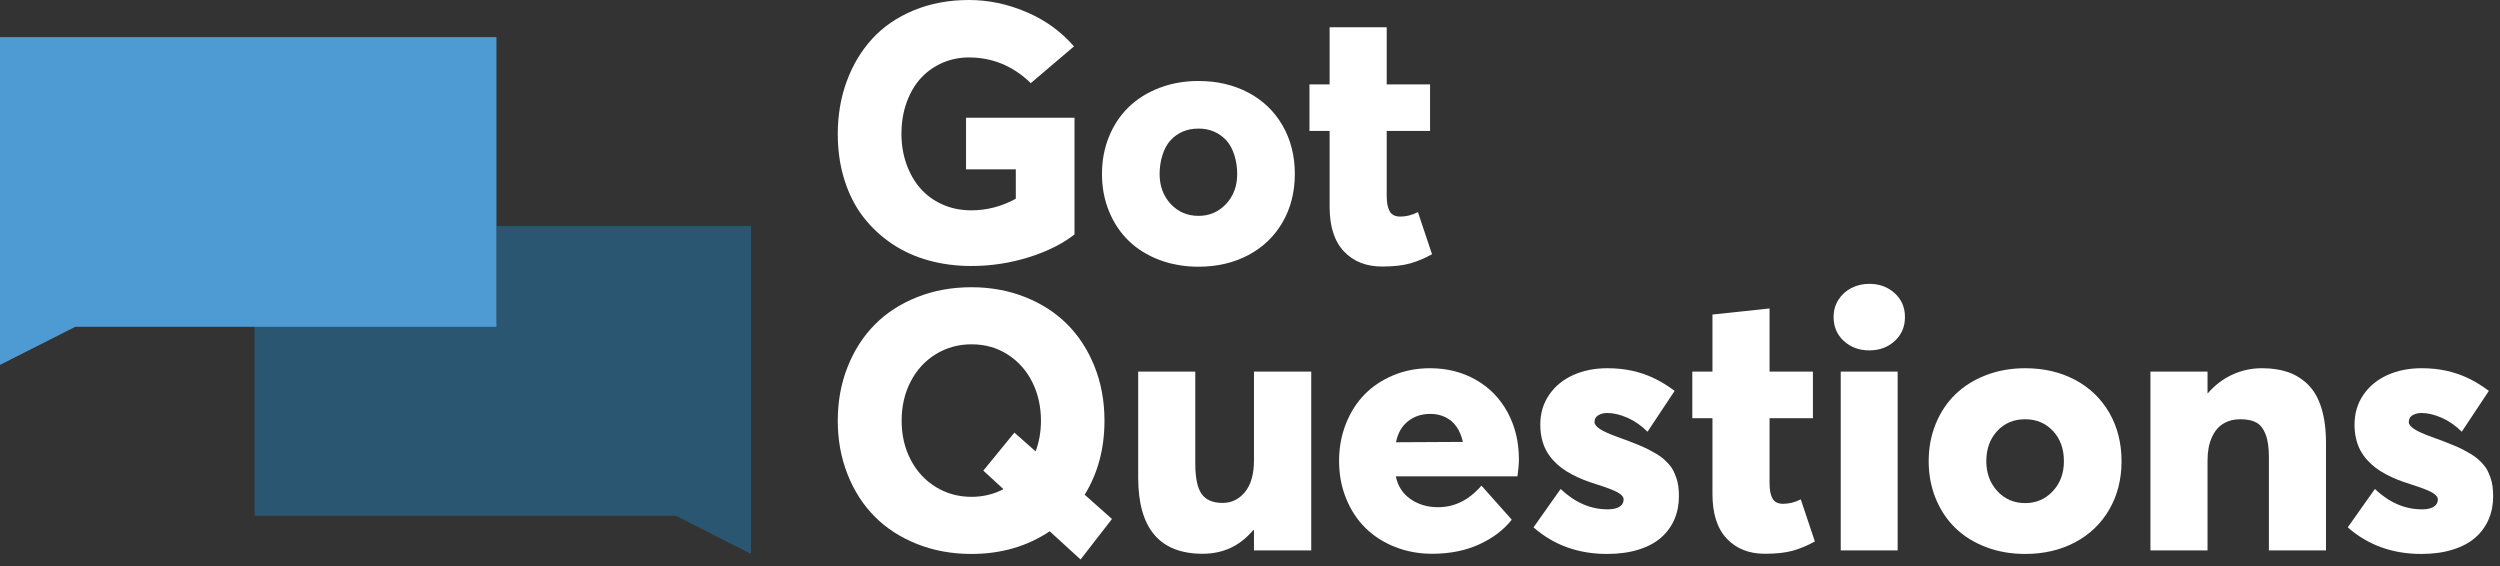
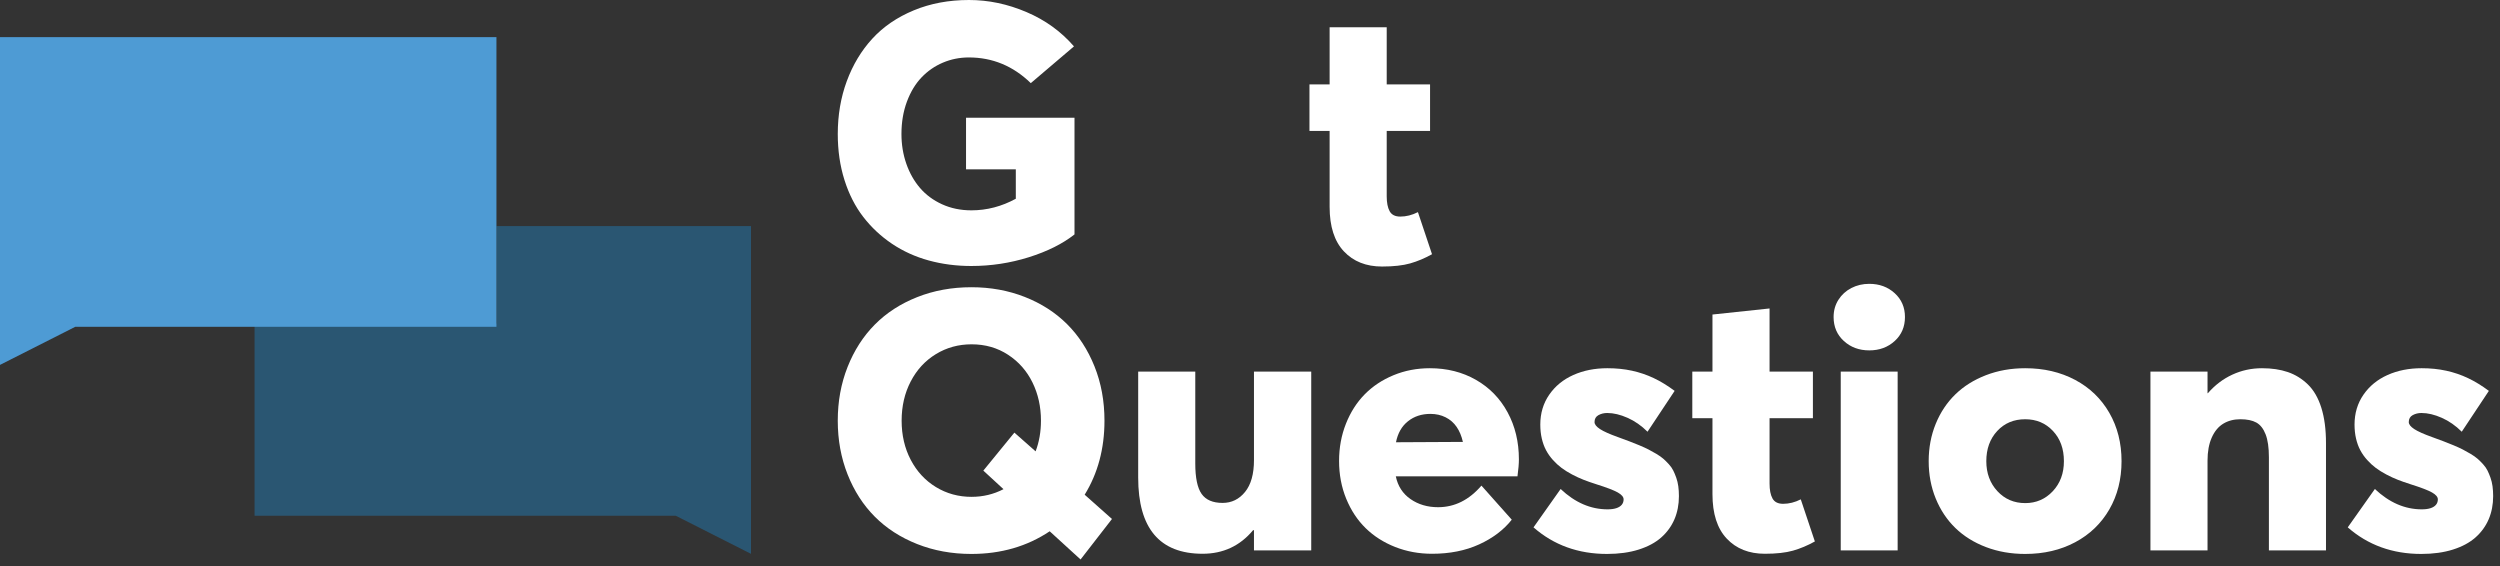
<svg xmlns="http://www.w3.org/2000/svg" xmlns:ns1="http://www.serif.com/" width="100%" height="100%" viewBox="0 0 989 224" version="1.1" xml:space="preserve" style="fill-rule:evenodd;clip-rule:evenodd;stroke-linejoin:round;stroke-miterlimit:2;">
  <rect x="0" y="0" width="989" height="224" fill="#333333" stroke="none" />
  <g>
-     <rect id="Header-Logo---GQ---Dark" ns1:id="Header Logo - GQ - Dark" x="0" y="0" width="988.752" height="223.688" style="fill:none;" />
    <clipPath id="_clip1">
      <rect id="Header-Logo---GQ---Dark1" ns1:id="Header Logo - GQ - Dark" x="0" y="0" width="988.752" height="223.688" />
    </clipPath>
    <g clip-path="url(#_clip1)">
      <g id="Option-2" ns1:id="Option 2">
        <path d="M297.097,89.442l-0,129.658l-29.757,-15.065l-166.634,0l0,-76.007l95.685,0l-0,-38.586l100.706,-0Z" style="fill:#2a5672;" />
        <path d="M0,14.697l0,129.658l29.757,-15.064l166.634,-0l-0,-114.594l-196.391,0Z" style="fill:#4e9bd4;" />
        <g>
          <path d="M384.28,105.228c7.764,0 15.327,-1.152 22.69,-3.458c7.364,-2.305 13.398,-5.317 18.103,-9.034l0,-46.156l-42.91,-0l0,20.396l19.691,0l-0,11.645c-5.599,3.059 -11.457,4.588 -17.574,4.588c-4.234,-0 -8.104,-0.8 -11.609,-2.4c-3.506,-1.6 -6.423,-3.764 -8.752,-6.493c-2.329,-2.729 -4.128,-5.928 -5.399,-9.598c-1.27,-3.67 -1.905,-7.575 -1.905,-11.716c-0,-4.658 0.717,-8.916 2.152,-12.774c1.435,-3.858 3.364,-7.057 5.787,-9.598c2.424,-2.541 5.247,-4.493 8.47,-5.858c3.223,-1.364 6.645,-2.047 10.268,-2.047c9.363,0 17.527,3.388 24.49,10.163l17.079,-14.538c-5.081,-5.882 -11.351,-10.41 -18.808,-13.586c-7.458,-3.176 -15.021,-4.764 -22.69,-4.764c-7.999,0 -15.291,1.364 -21.879,4.093c-6.587,2.729 -12.056,6.47 -16.408,11.222c-4.353,4.752 -7.717,10.351 -10.093,16.797c-2.376,6.446 -3.564,13.409 -3.564,20.89c0,6.54 0.882,12.61 2.647,18.209c1.764,5.599 4.246,10.469 7.446,14.609c3.199,4.14 6.987,7.681 11.362,10.622c4.376,2.94 9.222,5.14 14.539,6.598c5.317,1.459 10.939,2.188 16.867,2.188Z" style="fill:#fff;fill-rule:nonzero;" />
-           <path d="M474.123,105.511c7.387,-0 13.974,-1.541 19.761,-4.623c5.788,-3.082 10.293,-7.411 13.516,-12.986c3.223,-5.575 4.834,-11.939 4.834,-19.091c0,-7.151 -1.611,-13.527 -4.834,-19.126c-3.223,-5.599 -7.728,-9.939 -13.516,-13.021c-5.787,-3.082 -12.374,-4.623 -19.761,-4.623c-5.599,0 -10.774,0.918 -15.526,2.753c-4.753,1.835 -8.787,4.364 -12.104,7.587c-3.317,3.223 -5.905,7.104 -7.763,11.645c-1.859,4.54 -2.788,9.469 -2.788,14.785c-0,5.317 0.929,10.246 2.788,14.786c1.858,4.54 4.446,8.422 7.763,11.645c3.317,3.223 7.351,5.74 12.104,7.551c4.752,1.812 9.927,2.718 15.526,2.718Zm0,-20.114c-4.423,-0 -8.092,-1.577 -11.01,-4.729c-2.917,-3.152 -4.375,-7.105 -4.375,-11.857c-0,-4.846 1.435,-10.182 4.305,-13.287c2.87,-3.106 6.563,-4.658 11.08,-4.658c4.423,-0 8.081,1.541 10.975,4.622c2.893,3.082 4.34,8.43 4.34,13.323c0,4.799 -1.47,8.763 -4.411,11.892c-2.94,3.129 -6.575,4.694 -10.904,4.694Z" style="fill:#fff;fill-rule:nonzero;" />
          <path d="M546.746,105.44c4.516,0 8.222,-0.412 11.115,-1.235c2.894,-0.823 5.776,-2.035 8.646,-3.635l-5.576,-16.656c-2.305,1.177 -4.634,1.765 -6.987,1.765c-2.023,-0 -3.423,-0.706 -4.199,-2.117c-0.776,-1.412 -1.164,-3.388 -1.164,-5.929l-0,-25.83l17.149,-0l0,-18.421l-17.149,0l-0,-22.584l-22.585,0l0,22.584l-7.975,0l0,18.421l7.975,-0l0,30.065c0,7.716 1.882,13.574 5.646,17.573c3.764,3.999 8.799,5.999 15.104,5.999Z" style="fill:#fff;fill-rule:nonzero;" />
          <path d="M439.894,205.306l-10.798,-9.598c5.223,-8.47 7.834,-18.232 7.834,-29.289c-0,-7.764 -1.318,-14.927 -3.952,-21.491c-2.635,-6.563 -6.258,-12.139 -10.869,-16.726c-4.611,-4.587 -10.175,-8.163 -16.691,-10.728c-6.517,-2.564 -13.562,-3.846 -21.138,-3.846c-7.716,0 -14.868,1.306 -21.455,3.917c-6.587,2.611 -12.174,6.234 -16.761,10.869c-4.588,4.634 -8.175,10.221 -10.763,16.761c-2.588,6.54 -3.882,13.621 -3.882,21.244c0,7.622 1.294,14.703 3.882,21.243c2.588,6.54 6.175,12.115 10.763,16.726c4.587,4.611 10.174,8.222 16.761,10.834c6.587,2.611 13.739,3.917 21.455,3.917c11.716,-0 22.044,-2.988 30.983,-8.963l12.21,11.151l12.421,-16.021Zm-55.543,-8.752c-5.176,0 -9.881,-1.293 -14.115,-3.881c-4.235,-2.588 -7.552,-6.176 -9.951,-10.763c-2.4,-4.587 -3.6,-9.751 -3.6,-15.491c0,-5.74 1.2,-10.916 3.6,-15.527c2.399,-4.611 5.716,-8.21 9.951,-10.798c4.234,-2.588 8.939,-3.882 14.115,-3.882c5.411,0 10.222,1.376 14.433,4.129c4.211,2.752 7.434,6.411 9.669,10.974c2.234,4.564 3.352,9.599 3.352,15.104c-0,4.375 -0.706,8.422 -2.117,12.139l-8.399,-7.411l-12.28,15.033l7.975,7.34c-3.905,2.023 -8.116,3.034 -12.633,3.034Z" style="fill:#fff;fill-rule:nonzero;" />
          <path d="M496.072,147.01l0,35.006c0,5.505 -1.176,9.704 -3.529,12.598c-2.352,2.893 -5.316,4.34 -8.892,4.34c-3.858,0 -6.622,-1.188 -8.293,-3.564c-1.67,-2.376 -2.505,-6.387 -2.505,-12.033l-0,-36.347l-22.584,0l-0,41.922c-0,20.091 8.492,30.136 25.477,30.136c8.14,0 14.798,-3.105 19.973,-9.316l0.353,0l0,7.975l22.655,0l0,-70.717l-22.655,0Z" style="fill:#fff;fill-rule:nonzero;" />
          <path d="M600.877,181.734c0,-6.917 -1.494,-13.127 -4.481,-18.632c-2.988,-5.505 -7.164,-9.787 -12.528,-12.845c-5.363,-3.058 -11.433,-4.588 -18.208,-4.588c-5.129,0 -9.916,0.918 -14.362,2.753c-4.447,1.835 -8.246,4.352 -11.398,7.551c-3.153,3.2 -5.635,7.082 -7.446,11.645c-1.811,4.564 -2.717,9.481 -2.717,14.751c-0,5.364 0.941,10.339 2.823,14.927c1.882,4.587 4.446,8.469 7.693,11.645c3.246,3.175 7.14,5.657 11.68,7.445c4.54,1.788 9.398,2.682 14.574,2.682c7.01,0 13.221,-1.235 18.632,-3.705c5.411,-2.47 9.716,-5.729 12.915,-9.775l-11.998,-13.48c-4.893,5.693 -10.61,8.54 -17.15,8.54c-4.187,-0 -7.822,-1.071 -10.904,-3.211c-3.081,-2.141 -5.022,-5.141 -5.822,-8.999l48.133,0c0.376,-2.776 0.564,-5.011 0.564,-6.704Zm-35.005,-17.997c2.211,-0 4.211,0.447 5.999,1.341c1.787,0.894 3.246,2.164 4.375,3.811c1.129,1.647 1.953,3.623 2.47,5.928l-26.465,0.141c0.705,-3.576 2.281,-6.34 4.728,-8.292c2.447,-1.953 5.411,-2.929 8.893,-2.929Z" style="fill:#fff;fill-rule:nonzero;" />
          <path d="M635.742,219.139c4.705,-0 8.88,-0.577 12.527,-1.729c3.646,-1.153 6.622,-2.753 8.928,-4.8c2.305,-2.046 4.046,-4.446 5.222,-7.198c1.176,-2.753 1.765,-5.799 1.765,-9.14c-0,-1.411 -0.083,-2.717 -0.247,-3.917c-0.165,-1.2 -0.436,-2.329 -0.812,-3.387c-0.376,-1.059 -0.776,-2.012 -1.2,-2.859c-0.423,-0.847 -1.011,-1.682 -1.764,-2.505c-0.753,-0.824 -1.482,-1.541 -2.188,-2.153c-0.706,-0.611 -1.612,-1.247 -2.717,-1.905c-1.106,-0.659 -2.141,-1.235 -3.106,-1.729c-0.964,-0.494 -2.176,-1.047 -3.634,-1.659c-1.459,-0.612 -2.788,-1.141 -3.988,-1.588c-1.2,-0.447 -2.693,-1 -4.481,-1.658c-3.294,-1.177 -5.658,-2.235 -7.093,-3.176c-1.435,-0.941 -2.153,-1.859 -2.153,-2.753c0,-1.27 0.518,-2.188 1.553,-2.752c1.035,-0.565 2.188,-0.847 3.458,-0.847c2.494,-0 5.176,0.635 8.046,1.905c2.87,1.271 5.505,3.106 7.904,5.505l10.728,-16.161c-2.776,-2.071 -5.529,-3.753 -8.258,-5.047c-2.729,-1.294 -5.599,-2.27 -8.61,-2.929c-3.011,-0.658 -6.258,-0.988 -9.739,-0.988c-4.988,0 -9.481,0.894 -13.48,2.682c-4,1.788 -7.175,4.388 -9.528,7.799c-2.353,3.411 -3.529,7.352 -3.529,11.821c0,1.976 0.2,3.823 0.6,5.541c0.4,1.717 0.965,3.258 1.694,4.622c0.729,1.365 1.635,2.647 2.717,3.847c1.082,1.199 2.223,2.246 3.423,3.14c1.2,0.894 2.576,1.753 4.129,2.576c1.552,0.824 3.082,1.529 4.587,2.117c1.506,0.589 3.153,1.165 4.94,1.73c4.188,1.317 7.046,2.411 8.575,3.281c1.53,0.871 2.294,1.777 2.294,2.718c0,0.846 -0.247,1.564 -0.741,2.152c-0.494,0.588 -1.212,1.035 -2.153,1.341c-0.941,0.306 -2.093,0.459 -3.458,0.459c-6.681,-0 -12.868,-2.682 -18.561,-8.046l-10.728,15.174c7.999,7.01 17.691,10.516 29.078,10.516Z" style="fill:#fff;fill-rule:nonzero;" />
          <path d="M698.201,219.068c4.517,0 8.222,-0.412 11.116,-1.235c2.893,-0.823 5.775,-2.035 8.645,-3.635l-5.575,-16.655c-2.306,1.176 -4.635,1.764 -6.987,1.764c-2.023,-0 -3.423,-0.706 -4.2,-2.117c-0.776,-1.412 -1.164,-3.388 -1.164,-5.929l-0,-25.83l17.15,-0l-0,-18.421l-17.15,0l-0,-24.983l-22.584,2.399l-0,22.584l-7.975,0l-0,18.421l7.975,-0l-0,30.065c-0,7.716 1.882,13.574 5.646,17.573c3.764,3.999 8.798,5.999 15.103,5.999Z" style="fill:#fff;fill-rule:nonzero;" />
          <path d="M739.488,138.612c3.999,-0 7.351,-1.235 10.057,-3.705c2.705,-2.471 4.058,-5.635 4.058,-9.493c-0,-3.811 -1.353,-6.952 -4.058,-9.422c-2.706,-2.47 -6.058,-3.705 -10.057,-3.705c-2.588,0 -4.952,0.553 -7.093,1.659c-2.141,1.105 -3.846,2.658 -5.117,4.658c-1.27,1.999 -1.905,4.269 -1.905,6.81c-0,3.858 1.352,7.022 4.058,9.493c2.705,2.47 6.057,3.705 10.057,3.705Zm-11.292,79.115l22.513,0l0,-70.717l-22.513,0l-0,70.717Z" style="fill:#fff;fill-rule:nonzero;" />
          <path d="M801.171,219.139c7.387,-0 13.974,-1.541 19.761,-4.623c5.787,-3.082 10.292,-7.41 13.515,-12.986c3.223,-5.575 4.835,-11.939 4.835,-19.091c-0,-7.151 -1.612,-13.527 -4.835,-19.126c-3.223,-5.599 -7.728,-9.939 -13.515,-13.021c-5.787,-3.082 -12.374,-4.623 -19.761,-4.623c-5.599,0 -10.775,0.918 -15.527,2.753c-4.752,1.835 -8.786,4.364 -12.103,7.587c-3.318,3.223 -5.905,7.104 -7.764,11.645c-1.858,4.54 -2.788,9.469 -2.788,14.785c0,5.317 0.93,10.246 2.788,14.786c1.859,4.54 4.446,8.422 7.764,11.645c3.317,3.223 7.351,5.74 12.103,7.552c4.752,1.811 9.928,2.717 15.527,2.717Zm-0,-20.114c-4.423,-0 -8.093,-1.577 -11.01,-4.729c-2.917,-3.152 -4.376,-7.105 -4.376,-11.857c0,-4.846 1.435,-8.822 4.306,-11.927c2.87,-3.105 6.563,-4.658 11.08,-4.658c4.423,0 8.081,1.541 10.974,4.623c2.894,3.082 4.341,7.069 4.341,11.962c-0,4.799 -1.47,8.763 -4.411,11.892c-2.941,3.129 -6.575,4.694 -10.904,4.694Z" style="fill:#fff;fill-rule:nonzero;" />
          <path d="M894.825,145.669c-4.141,0 -8.046,0.847 -11.716,2.541c-3.67,1.694 -6.893,4.141 -9.669,7.34l-0.141,0l0,-8.54l-22.584,0l0,70.717l22.584,0l0,-35.499c0,-3.576 0.553,-6.611 1.659,-9.105c1.105,-2.493 2.623,-4.328 4.552,-5.505c1.929,-1.176 4.187,-1.764 6.775,-1.764c2.635,0 4.741,0.435 6.317,1.306c1.576,0.87 2.799,2.423 3.67,4.658c0.87,2.235 1.305,5.258 1.305,9.069l0,36.84l22.585,0l-0,-42.416c-0,-5.411 -0.612,-10.069 -1.835,-13.974c-1.224,-3.905 -3,-6.987 -5.329,-9.245c-2.329,-2.259 -4.975,-3.894 -7.94,-4.905c-2.964,-1.012 -6.375,-1.518 -10.233,-1.518Z" style="fill:#fff;fill-rule:nonzero;" />
          <path d="M957.849,219.139c4.705,-0 8.881,-0.577 12.527,-1.729c3.647,-1.153 6.622,-2.753 8.928,-4.8c2.305,-2.046 4.046,-4.446 5.223,-7.198c1.176,-2.753 1.764,-5.799 1.764,-9.14c-0,-1.411 -0.082,-2.717 -0.247,-3.917c-0.165,-1.2 -0.435,-2.329 -0.812,-3.387c-0.376,-1.059 -0.776,-2.012 -1.199,-2.859c-0.424,-0.847 -1.012,-1.682 -1.765,-2.505c-0.753,-0.824 -1.482,-1.541 -2.188,-2.153c-0.705,-0.611 -1.611,-1.247 -2.717,-1.905c-1.106,-0.659 -2.141,-1.235 -3.105,-1.729c-0.965,-0.494 -2.176,-1.047 -3.635,-1.659c-1.458,-0.612 -2.788,-1.141 -3.987,-1.588c-1.2,-0.447 -2.694,-1 -4.482,-1.658c-3.293,-1.177 -5.658,-2.235 -7.093,-3.176c-1.435,-0.941 -2.152,-1.859 -2.152,-2.753c-0,-1.27 0.517,-2.188 1.552,-2.752c1.035,-0.565 2.188,-0.847 3.459,-0.847c2.493,-0 5.175,0.635 8.045,1.905c2.87,1.271 5.505,3.106 7.905,5.505l10.727,-16.161c-2.776,-2.071 -5.528,-3.753 -8.257,-5.047c-2.729,-1.294 -5.599,-2.27 -8.61,-2.929c-3.012,-0.658 -6.258,-0.988 -9.74,-0.988c-4.987,0 -9.481,0.894 -13.48,2.682c-3.999,1.788 -7.175,4.388 -9.528,7.799c-2.352,3.411 -3.528,7.352 -3.528,11.821c-0,1.976 0.2,3.823 0.6,5.541c0.399,1.717 0.964,3.258 1.693,4.622c0.73,1.365 1.635,2.647 2.718,3.847c1.082,1.199 2.223,2.246 3.422,3.14c1.2,0.894 2.576,1.753 4.129,2.576c1.553,0.824 3.082,1.529 4.588,2.117c1.505,0.589 3.152,1.165 4.94,1.73c4.187,1.317 7.046,2.411 8.575,3.281c1.529,0.871 2.293,1.777 2.293,2.718c0,0.846 -0.247,1.564 -0.741,2.152c-0.494,0.588 -1.211,1.035 -2.152,1.341c-0.941,0.306 -2.094,0.459 -3.458,0.459c-6.682,-0 -12.869,-2.682 -18.562,-8.046l-10.727,15.174c7.998,7.01 17.691,10.516 29.077,10.516Z" style="fill:#fff;fill-rule:nonzero;" />
        </g>
      </g>
    </g>
  </g>
</svg>